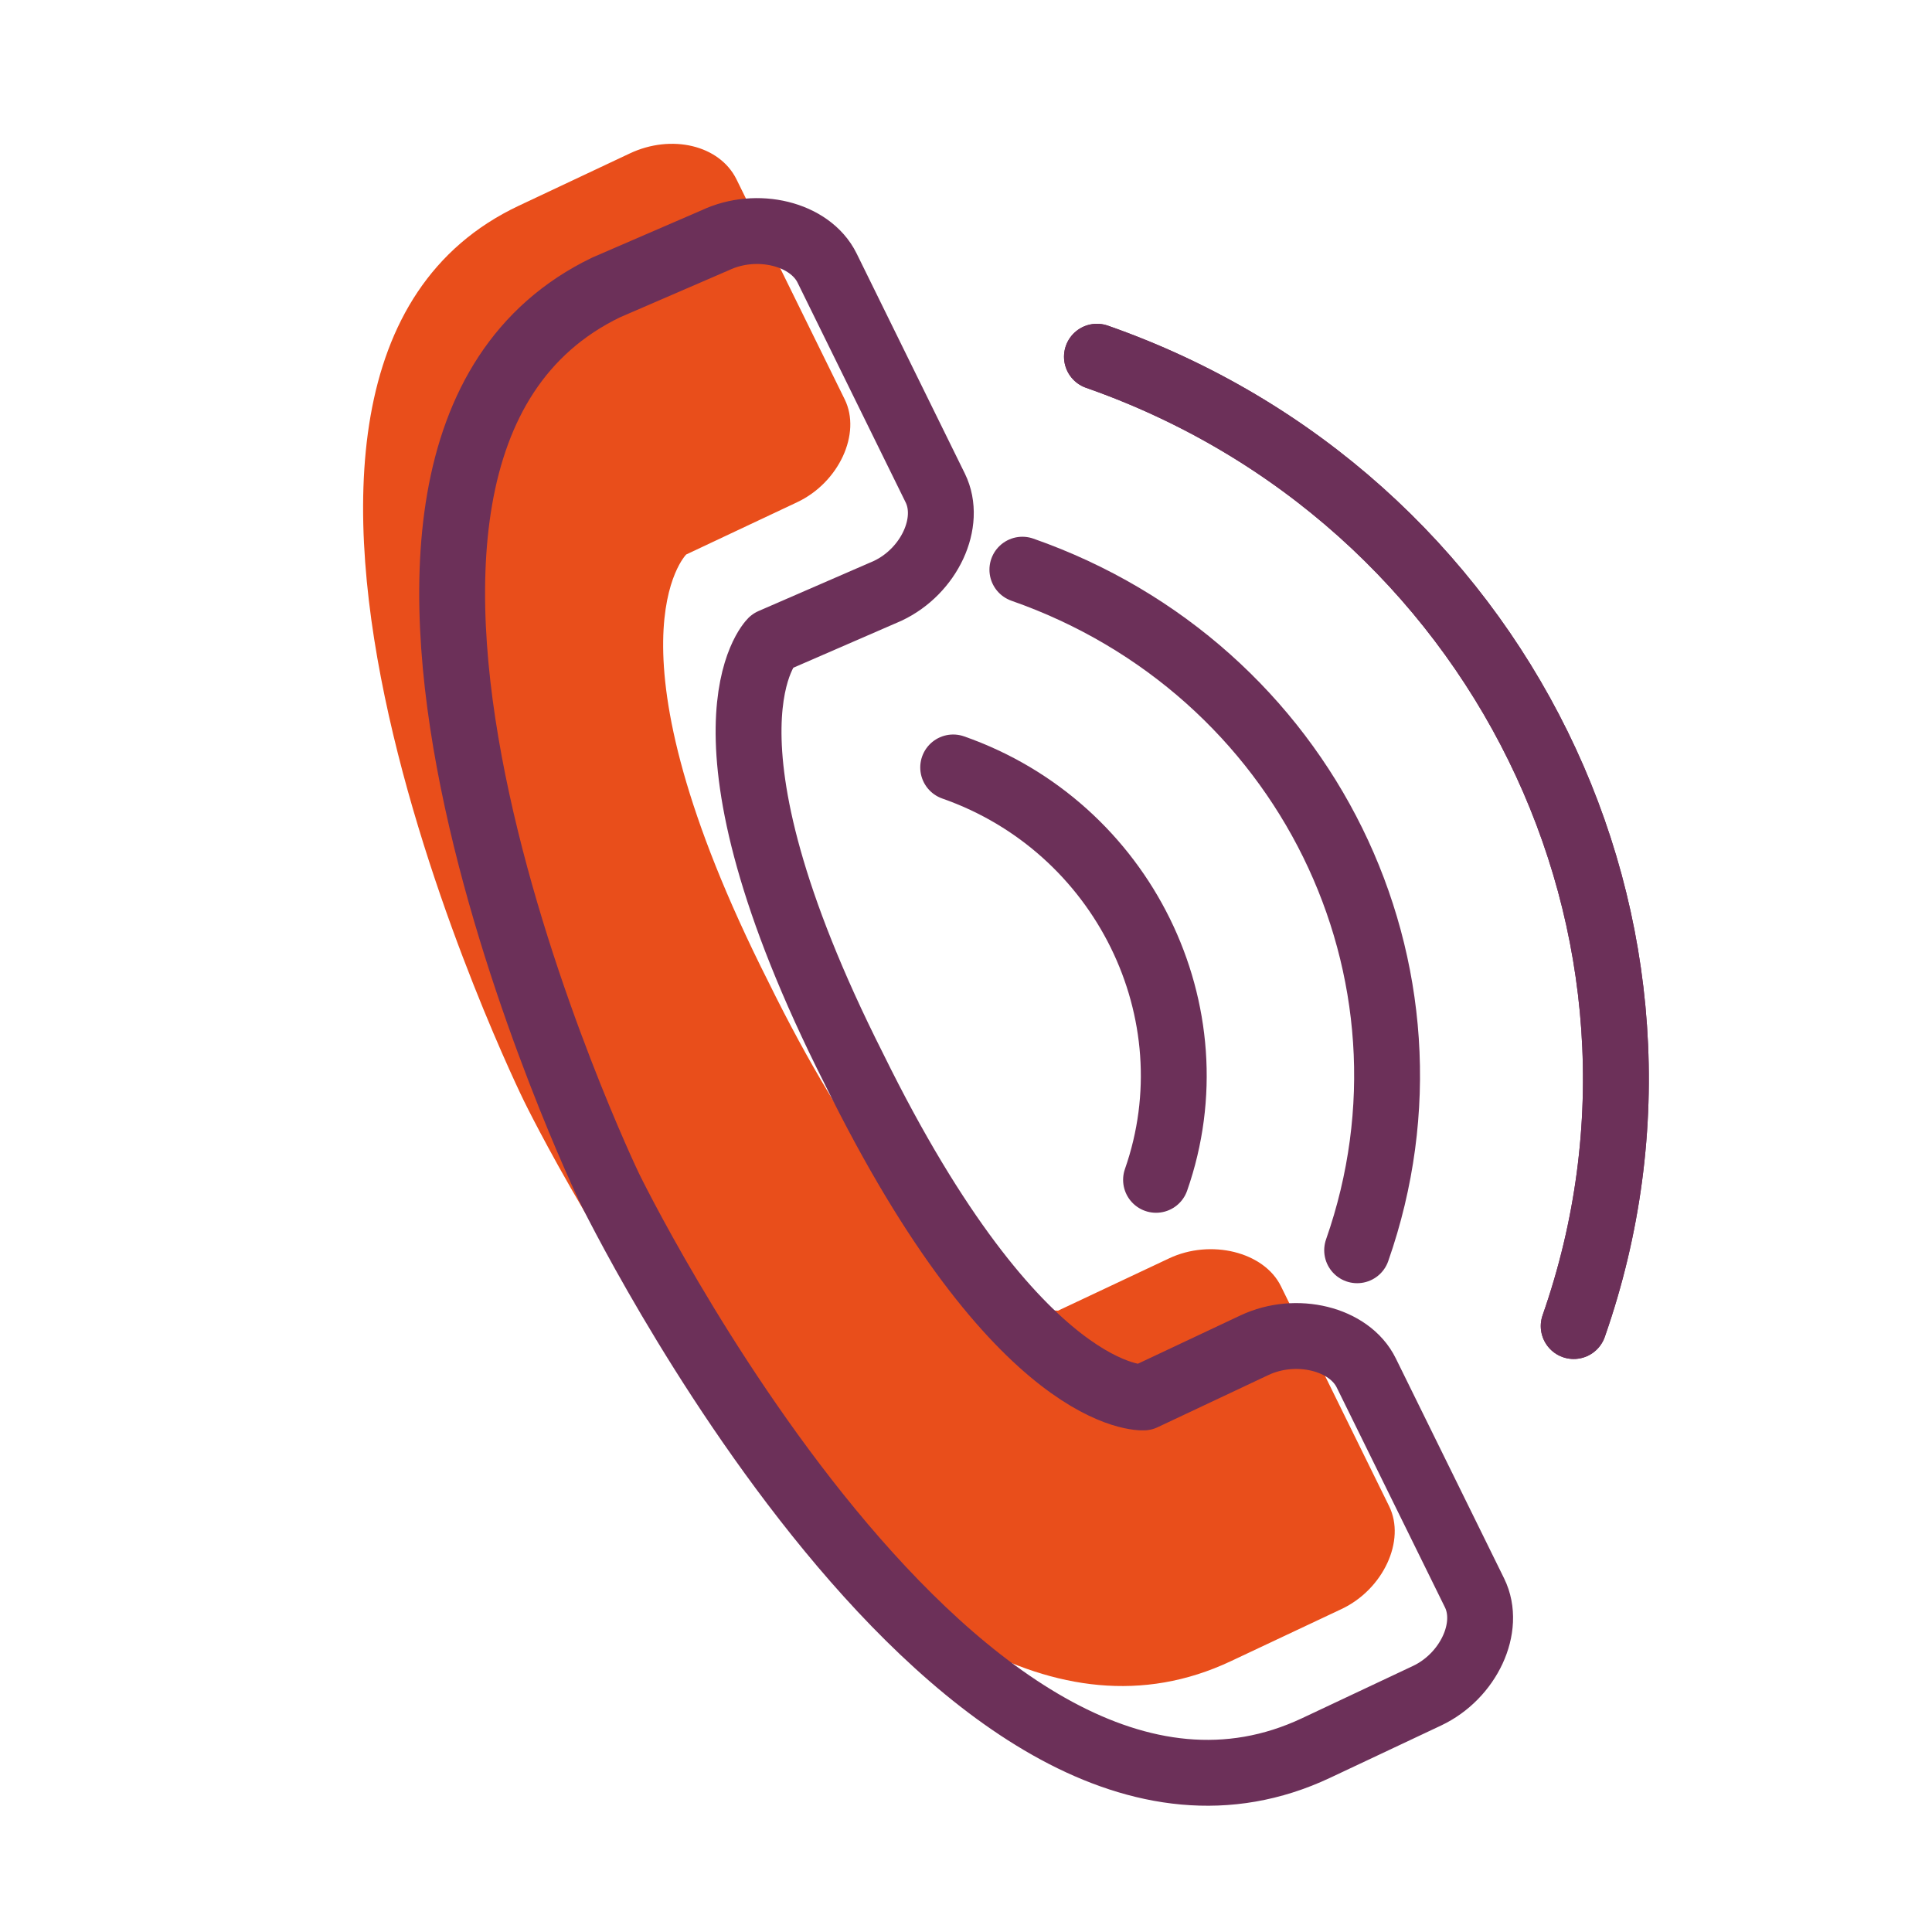
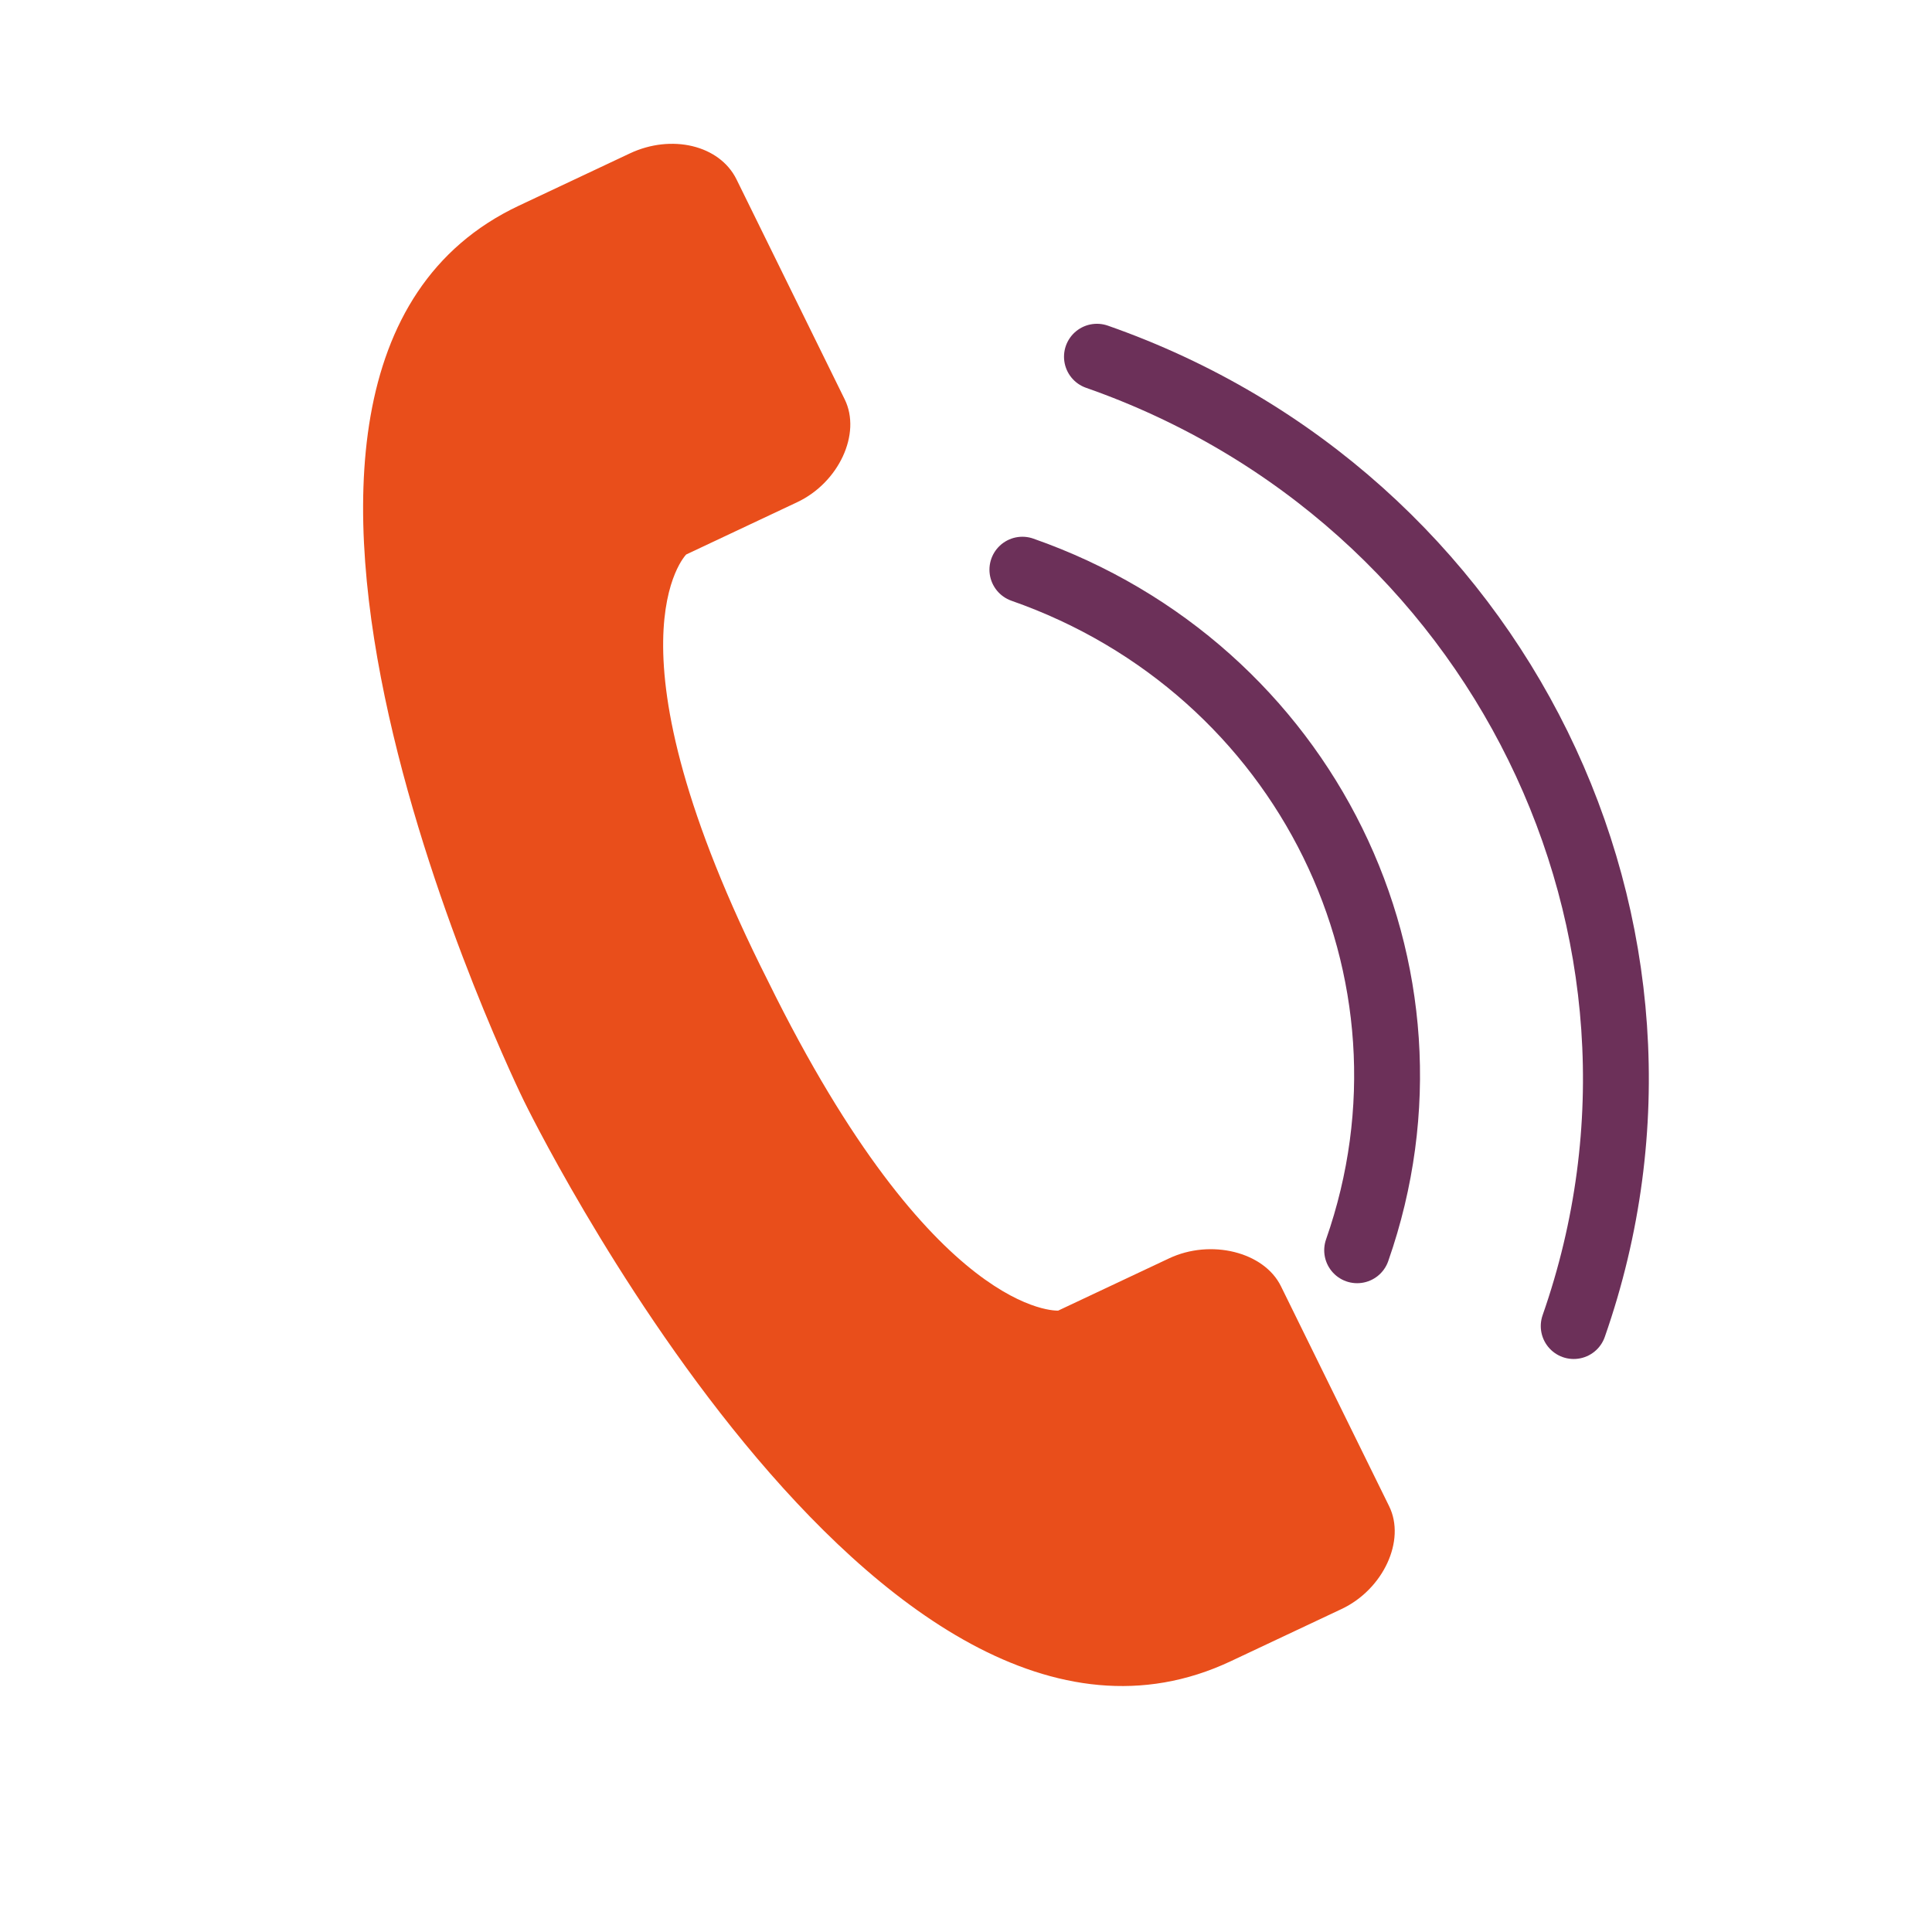
<svg xmlns="http://www.w3.org/2000/svg" width="22" height="22" viewBox="0 0 22 22" fill="none">
  <path d="M7.814 6.314C7.814 6.314 6.803 7.321 8.748 11.177C10.635 15.012 12.05 14.924 12.05 14.924L13.313 14.329C13.786 14.106 14.393 14.254 14.586 14.646L15.818 17.151C16.011 17.542 15.75 18.099 15.277 18.322L14.014 18.917C9.989 20.813 5.966 12.536 5.966 12.536C5.966 12.536 1.884 4.238 5.909 2.342L7.172 1.747C7.645 1.524 8.194 1.651 8.387 2.043L9.619 4.548C9.811 4.939 9.551 5.496 9.077 5.719L7.814 6.314Z" fill="#E94E1B" />
-   <path d="M8.787 7.302C8.787 7.302 7.775 8.309 9.721 12.165C11.607 16.001 13.022 15.913 13.022 15.913L14.285 15.318C14.758 15.095 15.366 15.242 15.558 15.634L16.791 18.139C16.983 18.53 16.722 19.087 16.249 19.31L14.986 19.905C10.961 21.801 6.938 13.524 6.938 13.524C6.938 13.524 2.936 5.189 6.902 3.273L8.144 2.736C8.618 2.512 9.225 2.66 9.418 3.052L10.65 5.557C10.842 5.948 10.582 6.505 10.108 6.728L8.787 7.302Z" stroke="#6C3059" stroke-width="0.75" stroke-miterlimit="10" stroke-linecap="round" stroke-linejoin="round" />
-   <path d="M10.854 8.739C12.791 9.417 13.831 11.53 13.164 13.435" stroke="#6C3059" stroke-width="0.75" stroke-miterlimit="10" stroke-linecap="round" stroke-linejoin="round" />
  <path d="M11.642 6.487C14.871 7.617 16.566 11.062 15.454 14.237" stroke="#6C3059" stroke-width="0.75" stroke-miterlimit="10" stroke-linecap="round" stroke-linejoin="round" />
  <path d="M12.491 4.062C17.07 5.665 19.496 10.597 17.92 15.1" stroke="#6C3059" stroke-width="0.75" stroke-miterlimit="10" stroke-linecap="round" stroke-linejoin="round" />
-   <path d="M12.491 4.062C17.07 5.665 19.496 10.597 17.92 15.1" stroke="#6C3059" stroke-width="0.75" stroke-miterlimit="10" stroke-linecap="round" stroke-linejoin="round" />
</svg>